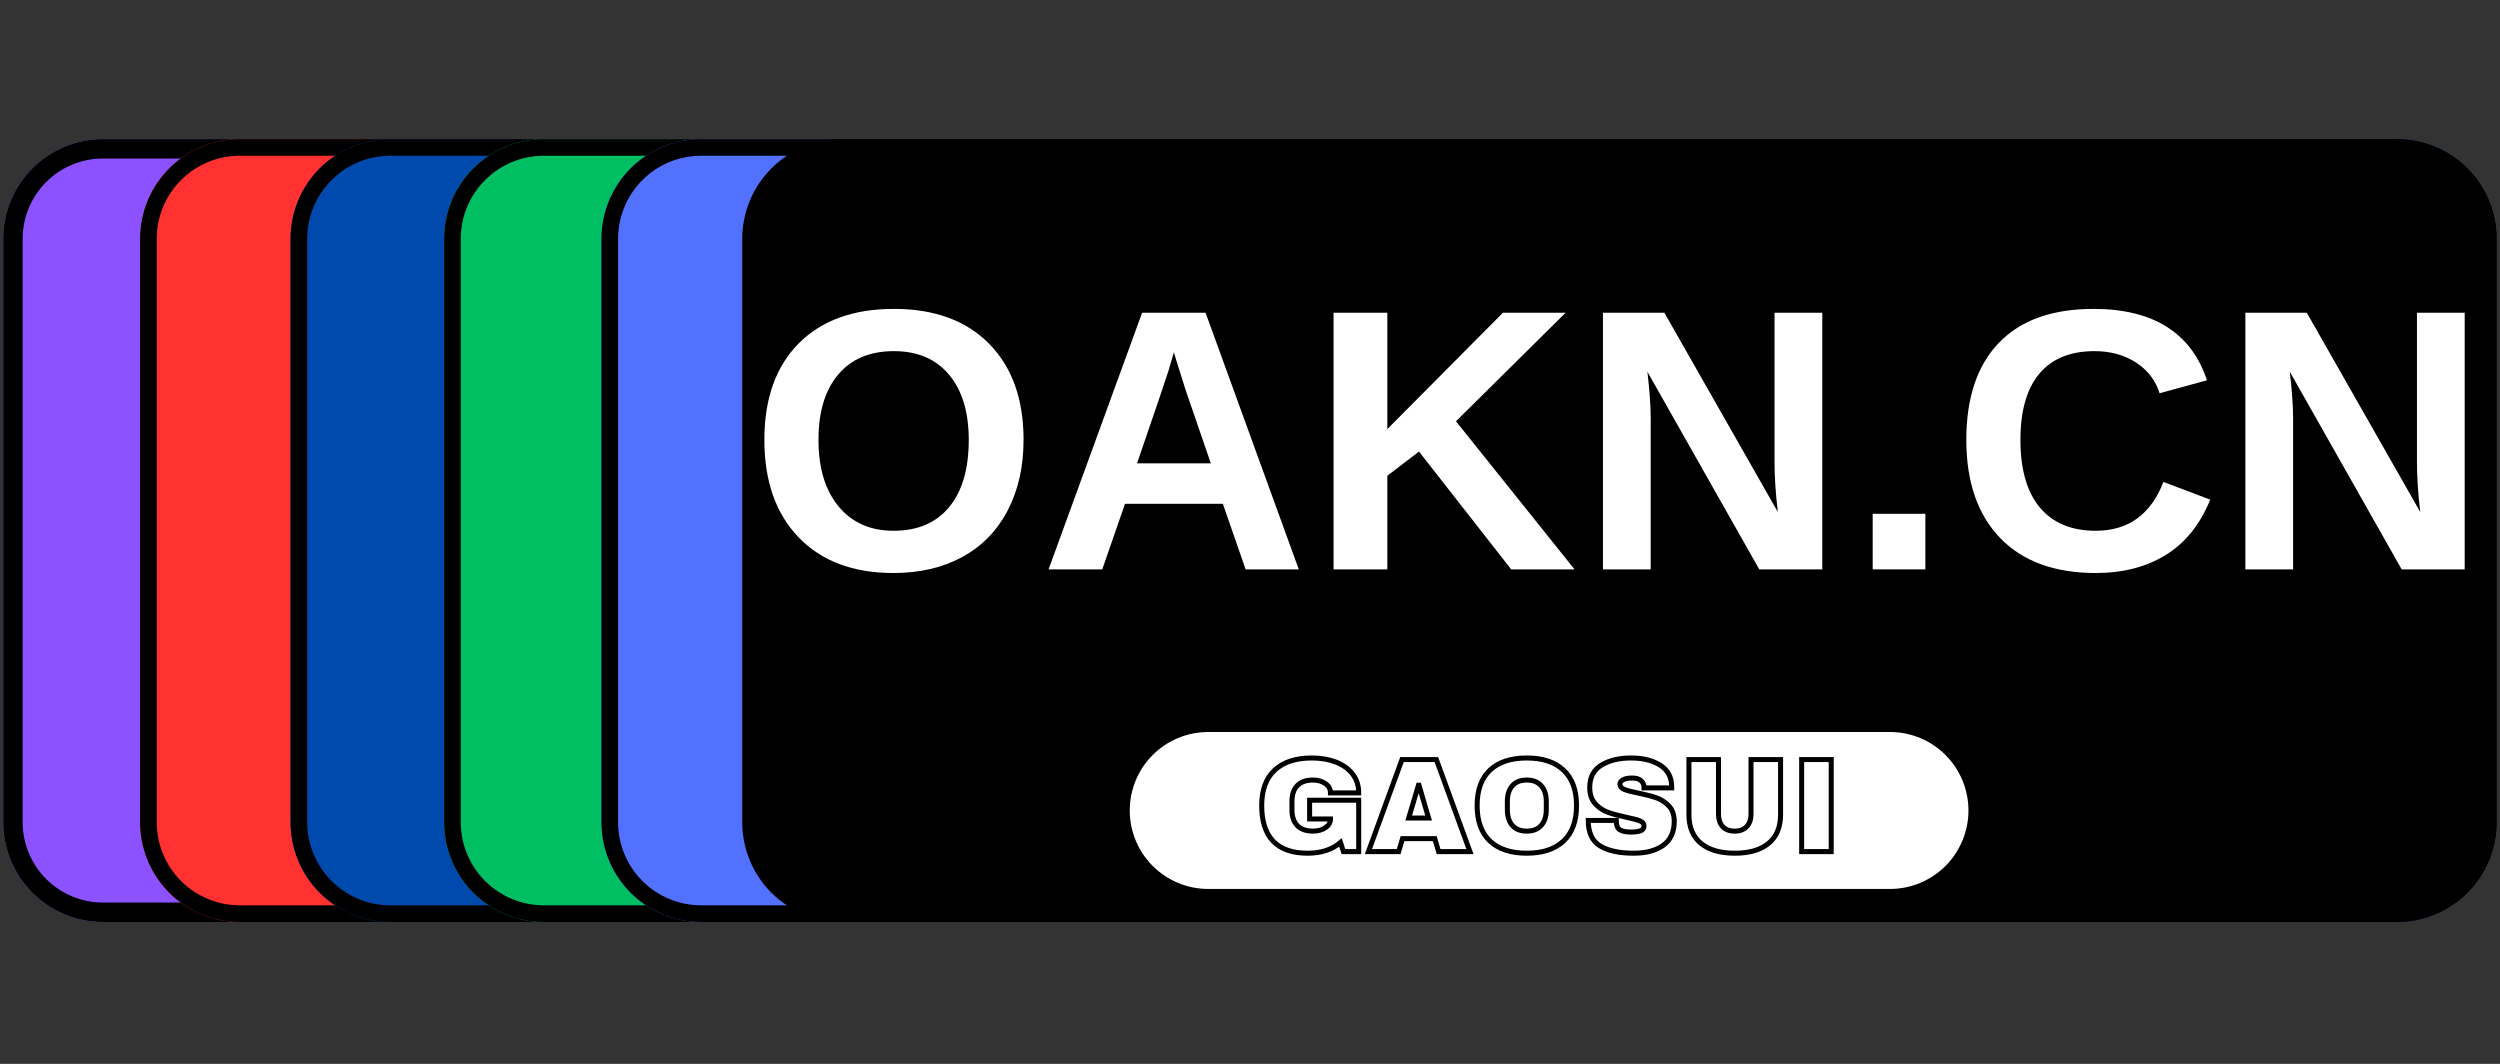
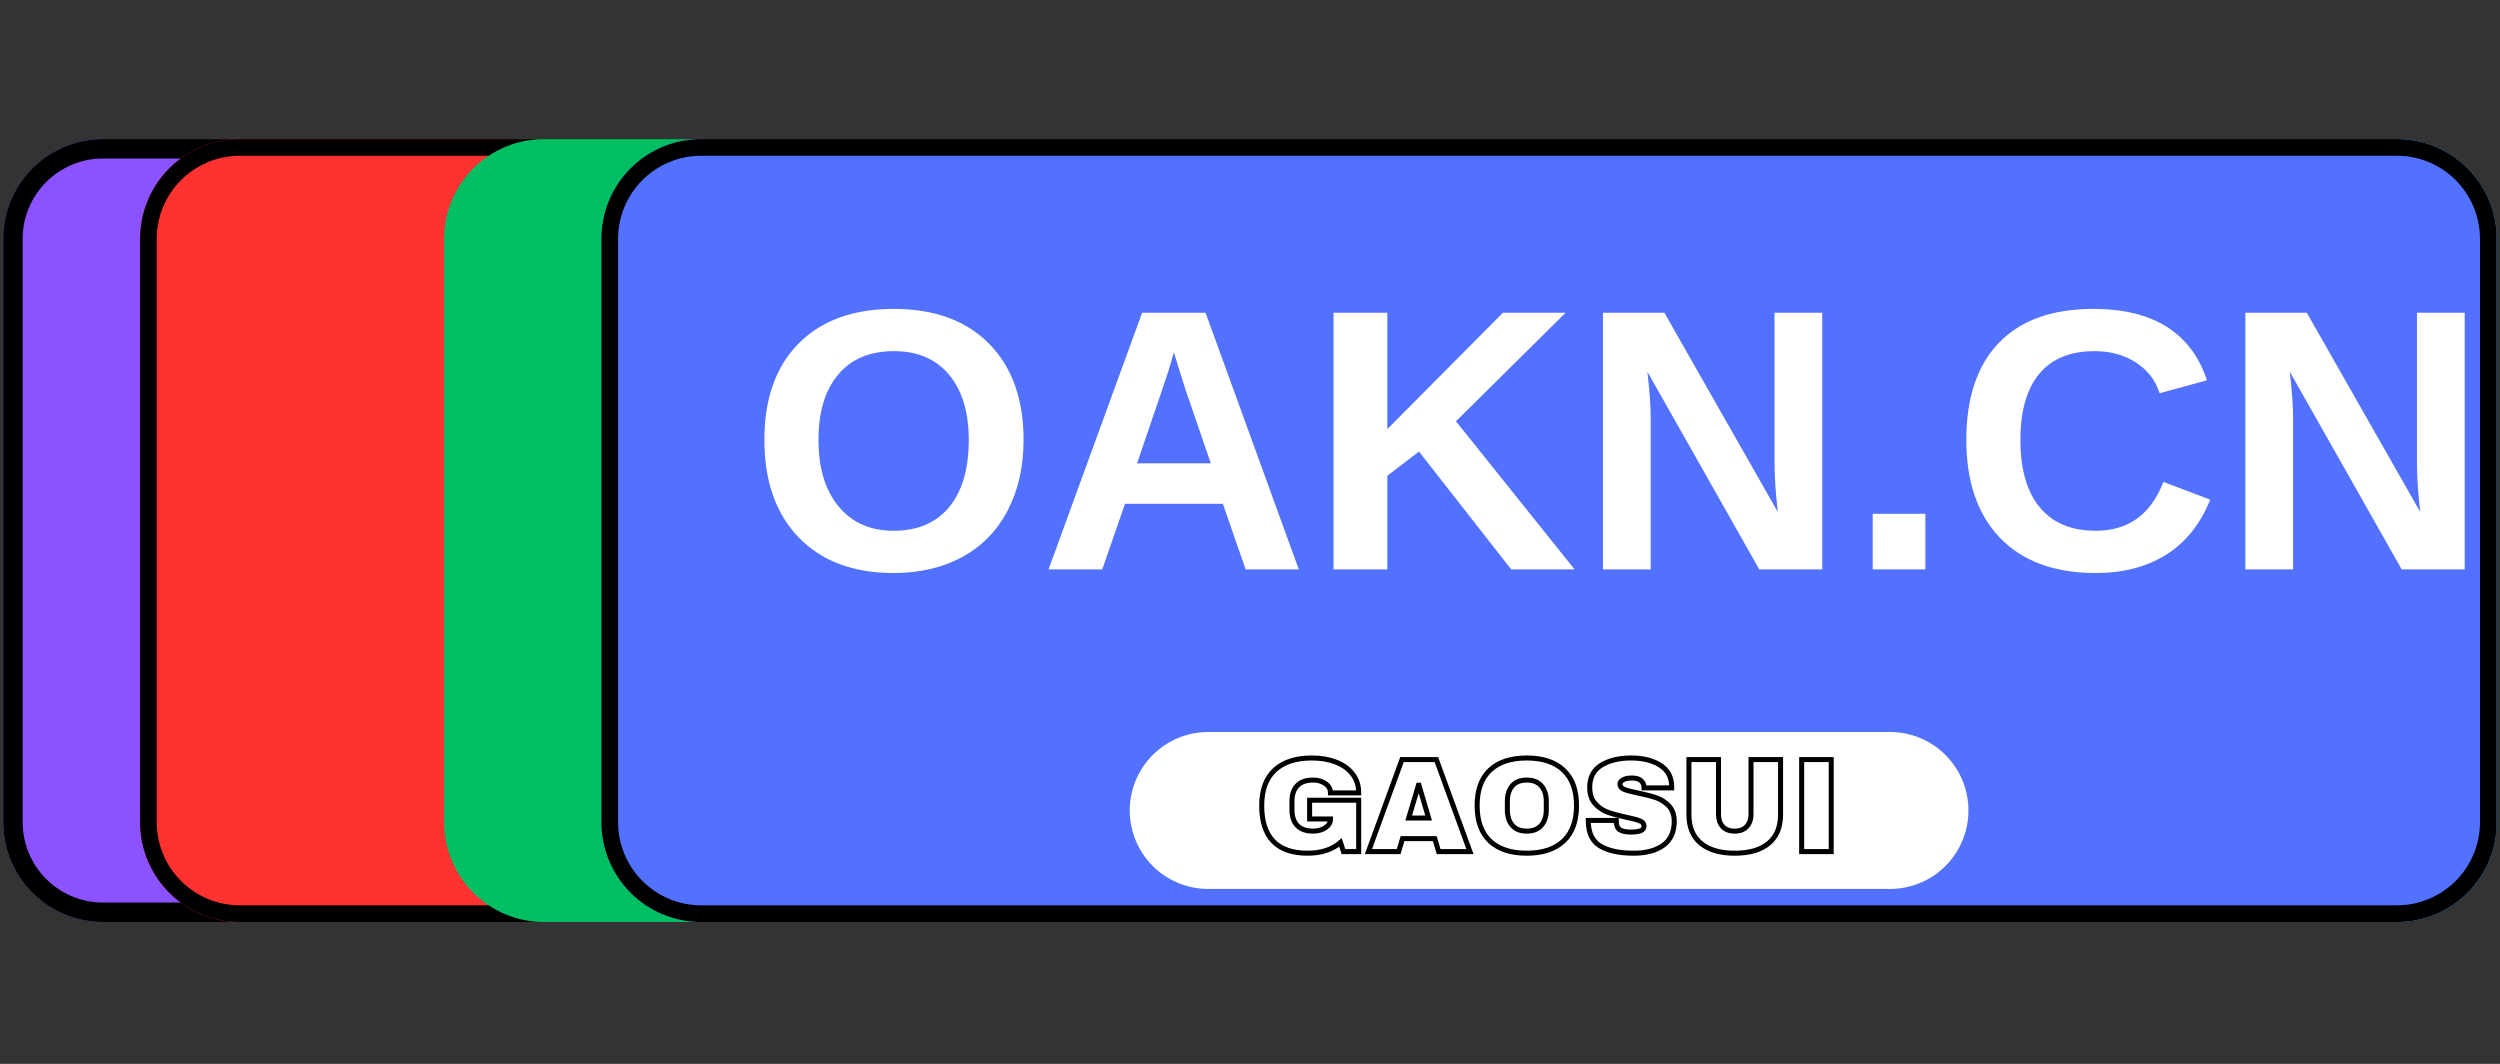
<svg xmlns="http://www.w3.org/2000/svg" width="900" zoomAndPan="magnify" viewBox="0 0 675 287.25" height="383" preserveAspectRatio="xMidYMid meet" version="1.0">
  <rect x="0" y="0" width="675" height="287.25" fill="#333333" stroke="none" />
  <defs>
    <g />
    <clipPath id="2846ac576a">
      <path d="M 0.879 37.559 L 615 37.559 L 615 248.941 L 0.879 248.941 Z M 0.879 37.559 " clip-rule="nonzero" />
    </clipPath>
    <clipPath id="80be325283">
      <path d="M 27.809 37.559 L 588.023 37.559 C 595.168 37.559 602.016 40.395 607.066 45.445 C 612.117 50.496 614.953 57.348 614.953 64.488 L 614.953 222.012 C 614.953 229.156 612.117 236.004 607.066 241.055 C 602.016 246.105 595.168 248.941 588.023 248.941 L 27.809 248.941 C 20.668 248.941 13.816 246.105 8.766 241.055 C 3.715 236.004 0.879 229.156 0.879 222.012 L 0.879 64.488 C 0.879 57.348 3.715 50.496 8.766 45.445 C 13.816 40.395 20.668 37.559 27.809 37.559 Z M 27.809 37.559 " clip-rule="nonzero" />
    </clipPath>
    <clipPath id="b8fdd24d7b">
      <path d="M 0.879 37.559 L 615 37.559 L 615 249 L 0.879 249 Z M 0.879 37.559 " clip-rule="nonzero" />
    </clipPath>
    <clipPath id="3aefd9674c">
      <path d="M 27.809 37.559 L 588.016 37.559 C 595.156 37.559 602.008 40.398 607.055 45.445 C 612.105 50.496 614.945 57.348 614.945 64.488 L 614.945 222.012 C 614.945 229.152 612.105 236.004 607.055 241.051 C 602.008 246.102 595.156 248.941 588.016 248.941 L 27.809 248.941 C 20.668 248.941 13.816 246.102 8.766 241.051 C 3.715 236.004 0.879 229.152 0.879 222.012 L 0.879 64.488 C 0.879 57.348 3.715 50.496 8.766 45.445 C 13.816 40.398 20.668 37.559 27.809 37.559 Z M 27.809 37.559 " clip-rule="nonzero" />
    </clipPath>
    <clipPath id="1fae04b31c">
      <path d="M 37.824 37.559 L 652 37.559 L 652 248.941 L 37.824 248.941 Z M 37.824 37.559 " clip-rule="nonzero" />
    </clipPath>
    <clipPath id="68a5b30eda">
      <path d="M 64.754 37.559 L 624.969 37.559 C 632.109 37.559 638.961 40.395 644.008 45.445 C 649.059 50.496 651.898 57.348 651.898 64.488 L 651.898 222.012 C 651.898 229.156 649.059 236.004 644.008 241.055 C 638.961 246.105 632.109 248.941 624.969 248.941 L 64.754 248.941 C 57.609 248.941 50.762 246.105 45.711 241.055 C 40.66 236.004 37.824 229.156 37.824 222.012 L 37.824 64.488 C 37.824 57.348 40.66 50.496 45.711 45.445 C 50.762 40.395 57.609 37.559 64.754 37.559 Z M 64.754 37.559 " clip-rule="nonzero" />
    </clipPath>
    <clipPath id="4872287d16">
      <path d="M 37.824 37.559 L 651.969 37.559 L 651.969 249 L 37.824 249 Z M 37.824 37.559 " clip-rule="nonzero" />
    </clipPath>
    <clipPath id="69a5dbc3aa">
      <path d="M 64.75 37.559 L 624.957 37.559 C 632.102 37.559 638.949 40.398 644 45.445 C 649.051 50.496 651.887 57.348 651.887 64.488 L 651.887 222.012 C 651.887 229.152 649.051 236.004 644 241.051 C 638.949 246.102 632.102 248.941 624.957 248.941 L 64.75 248.941 C 57.609 248.941 50.762 246.102 45.711 241.051 C 40.66 236.004 37.824 229.152 37.824 222.012 L 37.824 64.488 C 37.824 57.348 40.66 50.496 45.711 45.445 C 50.762 40.398 57.609 37.559 64.75 37.559 Z M 64.75 37.559 " clip-rule="nonzero" />
    </clipPath>
    <clipPath id="73e644328d">
      <path d="M 78.453 37.559 L 674 37.559 L 674 248.941 L 78.453 248.941 Z M 78.453 37.559 " clip-rule="nonzero" />
    </clipPath>
    <clipPath id="6a33ee3e1f">
      <path d="M 105.383 37.559 L 647.191 37.559 C 654.332 37.559 661.184 40.395 666.234 45.445 C 671.285 50.496 674.121 57.348 674.121 64.488 L 674.121 222.012 C 674.121 229.156 671.285 236.004 666.234 241.055 C 661.184 246.105 654.332 248.941 647.191 248.941 L 105.383 248.941 C 98.242 248.941 91.391 246.105 86.34 241.055 C 81.293 236.004 78.453 229.156 78.453 222.012 L 78.453 64.488 C 78.453 57.348 81.293 50.496 86.34 45.445 C 91.391 40.395 98.242 37.559 105.383 37.559 Z M 105.383 37.559 " clip-rule="nonzero" />
    </clipPath>
    <clipPath id="15b440308a">
      <path d="M 78.453 37.559 L 673.898 37.559 L 673.898 249 L 78.453 249 Z M 78.453 37.559 " clip-rule="nonzero" />
    </clipPath>
    <clipPath id="507b722146">
      <path d="M 105.383 37.559 L 647.18 37.559 C 654.324 37.559 661.172 40.398 666.223 45.449 C 671.273 50.496 674.109 57.348 674.109 64.488 L 674.109 222.012 C 674.109 229.152 671.273 236.004 666.223 241.051 C 661.172 246.102 654.324 248.941 647.18 248.941 L 105.383 248.941 C 98.242 248.941 91.391 246.102 86.34 241.051 C 81.289 236.004 78.453 229.152 78.453 222.012 L 78.453 64.488 C 78.453 57.348 81.289 50.496 86.34 45.449 C 91.391 40.398 98.242 37.559 105.383 37.559 Z M 105.383 37.559 " clip-rule="nonzero" />
    </clipPath>
    <clipPath id="311e56db7c">
      <path d="M 119.914 37.559 L 674 37.559 L 674 248.941 L 119.914 248.941 Z M 119.914 37.559 " clip-rule="nonzero" />
    </clipPath>
    <clipPath id="645e920953">
      <path d="M 146.844 37.559 L 647.191 37.559 C 654.332 37.559 661.184 40.395 666.234 45.445 C 671.285 50.496 674.121 57.348 674.121 64.488 L 674.121 222.012 C 674.121 229.156 671.285 236.004 666.234 241.055 C 661.184 246.105 654.332 248.941 647.191 248.941 L 146.844 248.941 C 139.703 248.941 132.852 246.105 127.801 241.055 C 122.75 236.004 119.914 229.156 119.914 222.012 L 119.914 64.488 C 119.914 57.348 122.75 50.496 127.801 45.445 C 132.852 40.395 139.703 37.559 146.844 37.559 Z M 146.844 37.559 " clip-rule="nonzero" />
    </clipPath>
    <clipPath id="ab42b7b576">
      <path d="M 119.914 37.559 L 674.121 37.559 L 674.121 249 L 119.914 249 Z M 119.914 37.559 " clip-rule="nonzero" />
    </clipPath>
    <clipPath id="21c4df1a90">
      <path d="M 146.844 37.559 L 647.184 37.559 C 654.324 37.559 661.176 40.398 666.223 45.445 C 671.273 50.496 674.113 57.348 674.113 64.488 L 674.113 222.012 C 674.113 229.152 671.273 236.004 666.223 241.051 C 661.176 246.102 654.324 248.941 647.184 248.941 L 146.844 248.941 C 139.703 248.941 132.852 246.102 127.801 241.051 C 122.75 236.004 119.914 229.152 119.914 222.012 L 119.914 64.488 C 119.914 57.348 122.75 50.496 127.801 45.445 C 132.852 40.398 139.703 37.559 146.844 37.559 Z M 146.844 37.559 " clip-rule="nonzero" />
    </clipPath>
    <clipPath id="21f35bbe73">
      <path d="M 162.391 37.559 L 674.121 37.559 L 674.121 248.941 L 162.391 248.941 Z M 162.391 37.559 " clip-rule="nonzero" />
    </clipPath>
    <clipPath id="7a58fbfd57">
      <path d="M 189.32 37.559 L 647.191 37.559 C 654.332 37.559 661.184 40.395 666.234 45.445 C 671.285 50.496 674.121 57.348 674.121 64.488 L 674.121 222.012 C 674.121 229.156 671.285 236.004 666.234 241.055 C 661.184 246.105 654.332 248.941 647.191 248.941 L 189.32 248.941 C 182.18 248.941 175.328 246.105 170.277 241.055 C 165.23 236.004 162.391 229.156 162.391 222.012 L 162.391 64.488 C 162.391 57.348 165.23 50.496 170.277 45.445 C 175.328 40.395 182.18 37.559 189.32 37.559 Z M 189.32 37.559 " clip-rule="nonzero" />
    </clipPath>
    <clipPath id="951b5f5e4e">
      <path d="M 162.391 37.559 L 674.055 37.559 L 674.055 249 L 162.391 249 Z M 162.391 37.559 " clip-rule="nonzero" />
    </clipPath>
    <clipPath id="57f423808d">
      <path d="M 189.32 37.559 L 647.184 37.559 C 654.328 37.559 661.176 40.398 666.227 45.445 C 671.277 50.496 674.113 57.348 674.113 64.488 L 674.113 222.012 C 674.113 229.152 671.277 236.004 666.227 241.055 C 661.176 246.102 654.328 248.941 647.184 248.941 L 189.32 248.941 C 182.18 248.941 175.328 246.102 170.277 241.055 C 165.23 236.004 162.391 229.152 162.391 222.012 L 162.391 64.488 C 162.391 57.348 165.23 50.496 170.277 45.445 C 175.328 40.398 182.18 37.559 189.32 37.559 Z M 189.32 37.559 " clip-rule="nonzero" />
    </clipPath>
    <clipPath id="5438f71154">
-       <path d="M 200.406 37.559 L 674.121 37.559 L 674.121 248.941 L 200.406 248.941 Z M 200.406 37.559 " clip-rule="nonzero" />
-     </clipPath>
+       </clipPath>
    <clipPath id="0f99386334">
      <path d="M 227.336 37.559 L 647.191 37.559 C 654.332 37.559 661.184 40.395 666.234 45.445 C 671.285 50.496 674.121 57.348 674.121 64.488 L 674.121 222.012 C 674.121 229.156 671.285 236.004 666.234 241.055 C 661.184 246.105 654.332 248.941 647.191 248.941 L 227.336 248.941 C 220.195 248.941 213.344 246.105 208.293 241.055 C 203.246 236.004 200.406 229.156 200.406 222.012 L 200.406 64.488 C 200.406 57.348 203.246 50.496 208.293 45.445 C 213.344 40.395 220.195 37.559 227.336 37.559 Z M 227.336 37.559 " clip-rule="nonzero" />
    </clipPath>
    <clipPath id="a27e14a01c">
      <path d="M 305.031 197.641 L 531.637 197.641 L 531.637 240.016 L 305.031 240.016 Z M 305.031 197.641 " clip-rule="nonzero" />
    </clipPath>
    <clipPath id="aa89694d50">
      <path d="M 326.219 197.641 L 510.297 197.641 C 515.914 197.641 521.305 199.871 525.277 203.844 C 529.25 207.82 531.484 213.207 531.484 218.828 C 531.484 224.445 529.25 229.836 525.277 233.809 C 521.305 237.781 515.914 240.016 510.297 240.016 L 326.219 240.016 C 320.598 240.016 315.211 237.781 311.234 233.809 C 307.262 229.836 305.031 224.445 305.031 218.828 C 305.031 213.207 307.262 207.82 311.234 203.844 C 315.211 199.871 320.598 197.641 326.219 197.641 Z M 326.219 197.641 " clip-rule="nonzero" />
    </clipPath>
  </defs>
  <g clip-path="url(#2846ac576a)">
    <g clip-path="url(#80be325283)">
      <path fill="#8c52ff" d="M 0.879 37.559 L 615.215 37.559 L 615.215 248.941 L 0.879 248.941 Z M 0.879 37.559 " fill-opacity="1" fill-rule="nonzero" />
    </g>
  </g>
  <g clip-path="url(#b8fdd24d7b)">
    <g clip-path="url(#3aefd9674c)">
      <path stroke-linecap="butt" transform="matrix(0.748, 0, 0, 0.748, 0.879, 37.56)" fill="none" stroke-linejoin="miter" d="M 36 -0.001 L 784.893 -0.001 C 794.439 -0.001 803.598 3.795 810.345 10.542 C 817.097 17.294 820.893 26.453 820.893 35.999 L 820.893 246.578 C 820.893 256.124 817.097 265.283 810.345 272.03 C 803.598 278.782 794.439 282.578 784.893 282.578 L 36 282.578 C 26.454 282.578 17.295 278.782 10.543 272.03 C 3.791 265.283 0 256.124 0 246.578 L 0 35.999 C 0 26.453 3.791 17.294 10.543 10.542 C 17.295 3.795 26.454 -0.001 36 -0.001 Z M 36 -0.001 " stroke="#000000" stroke-width="14" stroke-opacity="1" stroke-miterlimit="4" />
    </g>
  </g>
  <g clip-path="url(#1fae04b31c)">
    <g clip-path="url(#68a5b30eda)">
      <path fill="#ff3131" d="M 37.824 37.559 L 652.156 37.559 L 652.156 248.941 L 37.824 248.941 Z M 37.824 37.559 " fill-opacity="1" fill-rule="nonzero" />
    </g>
  </g>
  <g clip-path="url(#4872287d16)">
    <g clip-path="url(#69a5dbc3aa)">
      <path stroke-linecap="butt" transform="matrix(0.748, 0, 0, 0.748, 37.822, 37.56)" fill="none" stroke-linejoin="miter" d="M 35.997 -0.001 L 784.89 -0.001 C 794.441 -0.001 803.595 3.795 810.347 10.542 C 817.099 17.294 820.89 26.453 820.89 35.999 L 820.89 246.578 C 820.89 256.124 817.099 265.283 810.347 272.03 C 803.595 278.782 794.441 282.578 784.89 282.578 L 35.997 282.578 C 26.452 282.578 17.298 278.782 10.546 272.03 C 3.794 265.283 0.003 256.124 0.003 246.578 L 0.003 35.999 C 0.003 26.453 3.794 17.294 10.546 10.542 C 17.298 3.795 26.452 -0.001 35.997 -0.001 Z M 35.997 -0.001 " stroke="#000000" stroke-width="12" stroke-opacity="1" stroke-miterlimit="4" />
    </g>
  </g>
  <g clip-path="url(#73e644328d)">
    <g clip-path="url(#6a33ee3e1f)">
-       <path fill="#004aad" d="M 78.453 37.559 L 673.797 37.559 L 673.797 248.941 L 78.453 248.941 Z M 78.453 37.559 " fill-opacity="1" fill-rule="nonzero" />
-     </g>
+       </g>
  </g>
  <g clip-path="url(#15b440308a)">
    <g clip-path="url(#507b722146)">
-       <path stroke-linecap="butt" transform="matrix(0.748, 0, 0, 0.748, 78.454, 37.56)" fill="none" stroke-linejoin="miter" d="M 35.999 -0.002 L 760.281 -0.002 C 769.832 -0.002 778.986 3.795 785.738 10.546 C 792.49 17.293 796.281 26.452 796.281 35.998 L 796.281 246.578 C 796.281 256.123 792.49 265.283 785.738 272.03 C 778.986 278.781 769.832 282.578 760.281 282.578 L 35.999 282.578 C 26.453 282.578 17.294 278.781 10.542 272.03 C 3.79 265.283 -0.001 256.123 -0.001 246.578 L -0.001 35.998 C -0.001 26.452 3.79 17.293 10.542 10.546 C 17.294 3.795 26.453 -0.002 35.999 -0.002 Z M 35.999 -0.002 " stroke="#000000" stroke-width="12" stroke-opacity="1" stroke-miterlimit="4" />
-     </g>
+       </g>
  </g>
  <g clip-path="url(#311e56db7c)">
    <g clip-path="url(#645e920953)">
      <path fill="#00bf63" d="M 119.914 37.559 L 673.973 37.559 L 673.973 248.941 L 119.914 248.941 Z M 119.914 37.559 " fill-opacity="1" fill-rule="nonzero" />
    </g>
  </g>
  <g clip-path="url(#ab42b7b576)">
    <g clip-path="url(#21c4df1a90)">
-       <path stroke-linecap="butt" transform="matrix(0.748, 0, 0, 0.748, 119.914, 37.56)" fill="none" stroke-linejoin="miter" d="M 36 -0.002 L 704.862 -0.002 C 714.407 -0.002 723.567 3.795 730.313 10.542 C 737.065 17.294 740.862 26.453 740.862 35.998 L 740.862 246.578 C 740.862 256.124 737.065 265.283 730.313 272.03 C 723.567 278.782 714.407 282.578 704.862 282.578 L 36 282.578 C 26.454 282.578 17.295 278.782 10.543 272.03 C 3.791 265.283 0 256.124 0 246.578 L 0 35.998 C 0 26.453 3.791 17.294 10.543 10.542 C 17.295 3.795 26.454 -0.002 36 -0.002 Z M 36 -0.002 " stroke="#000000" stroke-width="12" stroke-opacity="1" stroke-miterlimit="4" />
-     </g>
+       </g>
  </g>
  <g clip-path="url(#21f35bbe73)">
    <g clip-path="url(#7a58fbfd57)">
      <path fill="#5271ff" d="M 162.391 37.559 L 674.336 37.559 L 674.336 248.941 L 162.391 248.941 Z M 162.391 37.559 " fill-opacity="1" fill-rule="nonzero" />
    </g>
  </g>
  <g clip-path="url(#951b5f5e4e)">
    <g clip-path="url(#57f423808d)">
      <path stroke-linecap="butt" transform="matrix(0.748, 0, 0, 0.748, 162.392, 37.559)" fill="none" stroke-linejoin="miter" d="M 35.999 -0.001 L 648.077 -0.001 C 657.628 -0.001 666.782 3.795 673.534 10.542 C 680.286 17.294 684.077 26.453 684.077 35.999 L 684.077 246.579 C 684.077 256.124 680.286 265.284 673.534 272.036 C 666.782 278.782 657.628 282.579 648.077 282.579 L 35.999 282.579 C 26.453 282.579 17.294 278.782 10.542 272.036 C 3.795 265.284 -0.001 256.124 -0.001 246.579 L -0.001 35.999 C -0.001 26.453 3.795 17.294 10.542 10.542 C 17.294 3.795 26.453 -0.001 35.999 -0.001 Z M 35.999 -0.001 " stroke="#000000" stroke-width="12" stroke-opacity="1" stroke-miterlimit="4" />
    </g>
  </g>
  <g clip-path="url(#5438f71154)">
    <g clip-path="url(#0f99386334)">
      <path fill="#000000" d="M 200.406 37.559 L 674.371 37.559 L 674.371 248.941 L 200.406 248.941 Z M 200.406 37.559 " fill-opacity="1" fill-rule="nonzero" />
    </g>
  </g>
  <g fill="#ffffff" fill-opacity="1">
    <g transform="translate(202.254, 153.73)">
      <g>
        <path d="M 74.109 -34.969 C 74.109 -27.75 72.68 -21.398 69.828 -15.922 C 66.984 -10.453 62.906 -6.266 57.594 -3.359 C 52.281 -0.461 46.082 0.984 39 0.984 C 28.113 0.984 19.578 -2.219 13.391 -8.625 C 7.211 -15.039 4.125 -23.82 4.125 -34.969 C 4.125 -46.082 7.207 -54.754 13.375 -60.984 C 19.539 -67.211 28.113 -70.328 39.094 -70.328 C 50.082 -70.328 58.664 -67.176 64.844 -60.875 C 71.02 -54.582 74.109 -45.945 74.109 -34.969 Z M 59.312 -34.969 C 59.312 -42.438 57.539 -48.297 54 -52.547 C 50.457 -56.797 45.488 -58.922 39.094 -58.922 C 32.602 -58.922 27.586 -56.812 24.047 -52.594 C 20.504 -48.383 18.734 -42.508 18.734 -34.969 C 18.734 -27.363 20.547 -21.367 24.172 -16.984 C 27.797 -12.609 32.738 -10.422 39 -10.422 C 45.488 -10.422 50.492 -12.551 54.016 -16.812 C 57.547 -21.082 59.312 -27.133 59.312 -34.969 Z M 59.312 -34.969 " />
      </g>
    </g>
  </g>
  <g fill="#ffffff" fill-opacity="1">
    <g transform="translate(280.595, 153.73)">
      <g>
        <path d="M 55.719 0 L 49.578 -17.703 L 23.156 -17.703 L 17.016 0 L 2.516 0 L 27.781 -69.297 L 44.906 -69.297 L 70.078 0 Z M 36.344 -58.625 L 36.047 -57.547 C 35.723 -56.359 35.328 -55.008 34.859 -53.5 C 34.398 -52 31.582 -43.707 26.406 -28.625 L 46.328 -28.625 L 39.484 -48.547 L 37.375 -55.234 Z M 36.344 -58.625 " />
      </g>
    </g>
  </g>
  <g fill="#ffffff" fill-opacity="1">
    <g transform="translate(353.329, 153.73)">
      <g>
        <path d="M 54.688 0 L 29.797 -31.812 L 21.25 -25.281 L 21.25 0 L 6.734 0 L 6.734 -69.297 L 21.25 -69.297 L 21.25 -37.875 L 52.469 -69.297 L 69.391 -69.297 L 39.781 -39.984 L 71.797 0 Z M 54.688 0 " />
      </g>
    </g>
  </g>
  <g fill="#ffffff" fill-opacity="1">
    <g transform="translate(426.064, 153.73)">
      <g>
        <path d="M 48.938 0 L 18.734 -53.359 C 19.328 -48.18 19.625 -44.02 19.625 -40.875 L 19.625 0 L 6.734 0 L 6.734 -69.297 L 23.312 -69.297 L 53.953 -15.484 C 53.359 -20.441 53.062 -24.953 53.062 -29.016 L 53.062 -69.297 L 65.953 -69.297 L 65.953 0 Z M 48.938 0 " />
      </g>
    </g>
  </g>
  <g fill="#ffffff" fill-opacity="1">
    <g transform="translate(498.798, 153.73)">
      <g>
        <path d="M 6.828 0 L 6.828 -15 L 21.047 -15 L 21.047 0 Z M 6.828 0 " />
      </g>
    </g>
  </g>
  <g fill="#ffffff" fill-opacity="1">
    <g transform="translate(526.78, 153.73)">
      <g>
        <path d="M 39.094 -10.422 C 47.852 -10.422 53.938 -14.816 57.344 -23.609 L 69.984 -18.828 C 67.266 -12.141 63.27 -7.164 58 -3.906 C 52.738 -0.645 46.438 0.984 39.094 0.984 C 27.945 0.984 19.332 -2.172 13.25 -8.484 C 7.164 -14.797 4.125 -23.625 4.125 -34.969 C 4.125 -46.344 7.055 -55.078 12.922 -61.172 C 18.797 -67.273 27.305 -70.328 38.453 -70.328 C 46.586 -70.328 53.211 -68.695 58.328 -65.438 C 63.441 -62.176 67.031 -57.379 69.094 -51.047 L 56.312 -47.562 C 55.227 -51.031 53.102 -53.789 49.938 -55.844 C 46.781 -57.895 43.051 -58.922 38.75 -58.922 C 32.195 -58.922 27.223 -56.883 23.828 -52.812 C 20.43 -48.75 18.734 -42.801 18.734 -34.969 C 18.734 -27 20.477 -20.914 23.969 -16.719 C 27.469 -12.52 32.508 -10.422 39.094 -10.422 Z M 39.094 -10.422 " />
      </g>
    </g>
  </g>
  <g fill="#ffffff" fill-opacity="1">
    <g transform="translate(599.515, 153.73)">
      <g>
        <path d="M 48.938 0 L 18.734 -53.359 C 19.328 -48.18 19.625 -44.02 19.625 -40.875 L 19.625 0 L 6.734 0 L 6.734 -69.297 L 23.312 -69.297 L 53.953 -15.484 C 53.359 -20.441 53.062 -24.953 53.062 -29.016 L 53.062 -69.297 L 65.953 -69.297 L 65.953 0 Z M 48.938 0 " />
      </g>
    </g>
  </g>
  <g clip-path="url(#a27e14a01c)">
    <g clip-path="url(#aa89694d50)">
      <path fill="#ffffff" d="M 305.031 197.641 L 531.473 197.641 L 531.473 240.016 L 305.031 240.016 Z M 305.031 197.641 " fill-opacity="1" fill-rule="nonzero" />
    </g>
  </g>
  <path stroke-linecap="butt" transform="matrix(0.748, 0, 0, 0.748, 339.016, 194.027)" fill="none" stroke-linejoin="miter" d="M 20.308 14.209 C 23.493 14.209 26.36 14.689 28.898 15.655 C 31.446 16.621 33.462 18.047 34.955 19.937 C 36.459 21.812 37.206 24.104 37.206 26.804 L 27.023 26.804 C 27.023 25.426 26.412 24.308 25.185 23.457 C 23.958 22.601 22.48 22.172 20.741 22.172 C 18.234 22.172 16.339 22.841 15.049 24.178 C 13.759 25.514 13.117 27.405 13.117 29.849 L 13.117 32.935 C 13.117 35.379 13.759 37.269 15.049 38.606 C 16.339 39.943 18.234 40.611 20.741 40.611 C 22.48 40.611 23.958 40.198 25.185 39.384 C 26.412 38.559 27.023 37.504 27.023 36.225 L 19.493 36.225 L 19.493 29.457 L 37.206 29.457 L 37.206 48 L 31.702 48 L 30.642 44.71 C 27.618 47.29 23.655 48.58 18.762 48.58 C 13.258 48.58 9.122 47.138 6.349 44.261 C 3.582 41.379 2.198 37.091 2.198 31.394 C 2.198 25.76 3.77 21.488 6.903 18.58 C 10.046 15.666 14.511 14.209 20.308 14.209 Z M 66.062 48 L 64.673 43.321 L 53.028 43.321 L 51.634 48 L 40.72 48 L 52.835 14.783 L 65.247 14.783 L 77.368 48 Z M 55.253 35.885 L 62.443 35.885 L 58.966 24.047 L 58.778 24.047 Z M 97.874 14.209 C 103.603 14.209 108.026 15.671 111.143 18.601 C 114.271 21.525 115.838 25.791 115.838 31.394 C 115.838 36.992 114.271 41.264 111.143 44.193 C 108.026 47.118 103.603 48.58 97.874 48.58 C 92.146 48.58 87.723 47.123 84.61 44.214 C 81.509 41.3 79.958 37.029 79.958 31.394 C 79.958 25.76 81.509 21.488 84.61 18.58 C 87.723 15.666 92.146 14.209 97.874 14.209 Z M 97.874 22.172 C 95.587 22.172 93.843 22.867 92.652 24.251 C 91.467 25.635 90.872 27.499 90.872 29.849 L 90.872 32.935 C 90.872 35.285 91.467 37.154 92.652 38.533 C 93.843 39.917 95.587 40.611 97.874 40.611 C 100.161 40.611 101.905 39.917 103.107 38.533 C 104.318 37.154 104.924 35.285 104.924 32.935 L 104.924 29.849 C 104.924 27.499 104.318 25.635 103.107 24.251 C 101.905 22.867 100.161 22.172 97.874 22.172 Z M 135.519 14.209 C 139.77 14.209 143.263 15.065 145.999 16.789 C 148.736 18.507 150.13 21.06 150.193 24.439 L 150.193 25.013 L 140.198 25.013 L 140.198 24.825 C 140.198 23.859 139.848 23.055 139.138 22.413 C 138.433 21.765 137.357 21.441 135.911 21.441 C 134.485 21.441 133.399 21.655 132.642 22.078 C 131.89 22.496 131.514 23.013 131.514 23.624 C 131.514 24.491 132.026 25.133 133.054 25.556 C 134.088 25.974 135.744 26.407 138.031 26.856 C 140.704 27.405 142.898 27.979 144.621 28.574 C 146.339 29.165 147.848 30.136 149.133 31.488 C 150.422 32.836 151.08 34.674 151.117 36.992 C 151.117 40.919 149.785 43.833 147.133 45.739 C 144.475 47.629 140.929 48.58 136.485 48.58 C 131.3 48.58 127.263 47.708 124.381 45.974 C 121.503 44.235 120.067 41.165 120.067 36.757 L 130.156 36.757 C 130.156 38.428 130.59 39.551 131.451 40.115 C 132.323 40.674 133.681 40.95 135.519 40.95 C 136.872 40.95 137.989 40.804 138.866 40.517 C 139.754 40.225 140.198 39.629 140.198 38.736 C 140.198 37.927 139.707 37.321 138.725 36.919 C 137.744 36.517 136.146 36.089 133.926 35.635 C 131.227 35.06 128.986 34.46 127.211 33.833 C 125.441 33.201 123.9 32.167 122.579 30.721 C 121.258 29.264 120.6 27.3 120.6 24.825 C 120.6 21.191 122.005 18.507 124.819 16.789 C 127.639 15.065 131.206 14.209 135.519 14.209 Z M 189.488 34.621 C 189.488 39.165 188.052 42.627 185.185 45.008 C 182.323 47.389 178.255 48.58 172.971 48.58 C 167.691 48.58 163.608 47.389 160.725 45.008 C 157.848 42.627 156.412 39.165 156.412 34.621 L 156.412 14.783 L 167.08 14.783 L 167.08 34.48 C 167.08 36.35 167.576 37.838 168.574 38.945 C 169.576 40.057 171.023 40.611 172.924 40.611 C 174.83 40.611 176.287 40.047 177.3 38.924 C 178.313 37.802 178.819 36.319 178.819 34.48 L 178.819 14.783 L 189.488 14.783 Z M 197.101 48 L 197.101 14.783 L 207.77 14.783 L 207.77 48 Z M 197.101 48 " stroke="#000000" stroke-width="1.811" stroke-opacity="1" stroke-miterlimit="4" />
</svg>